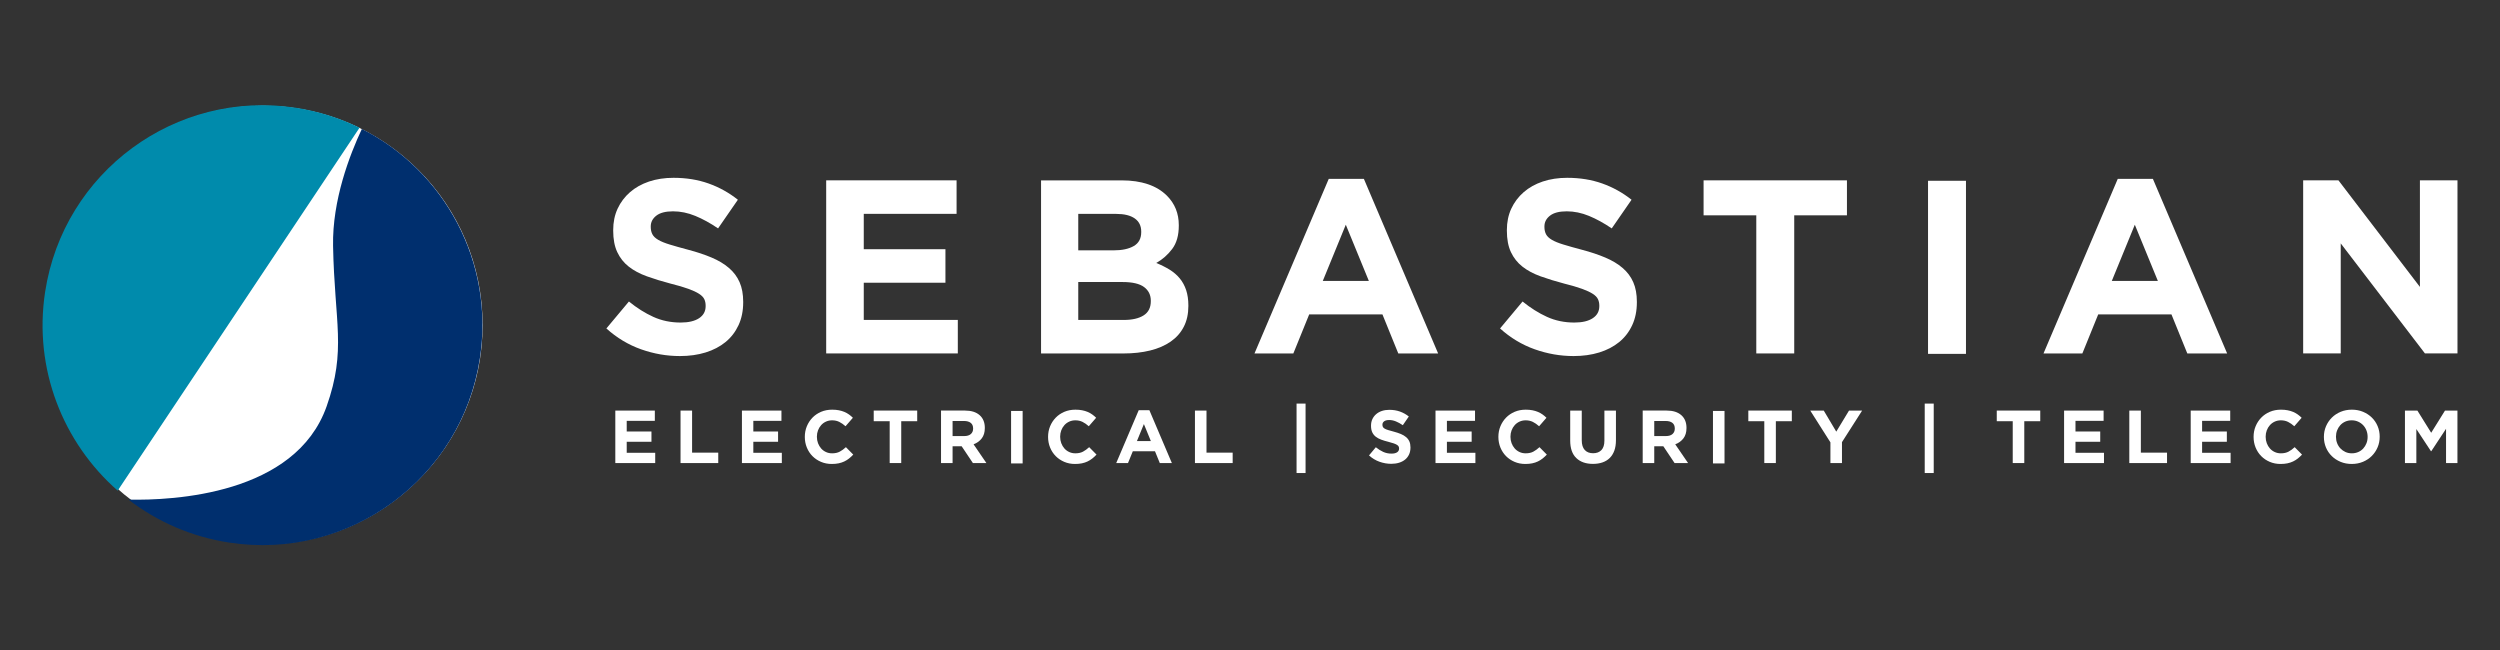
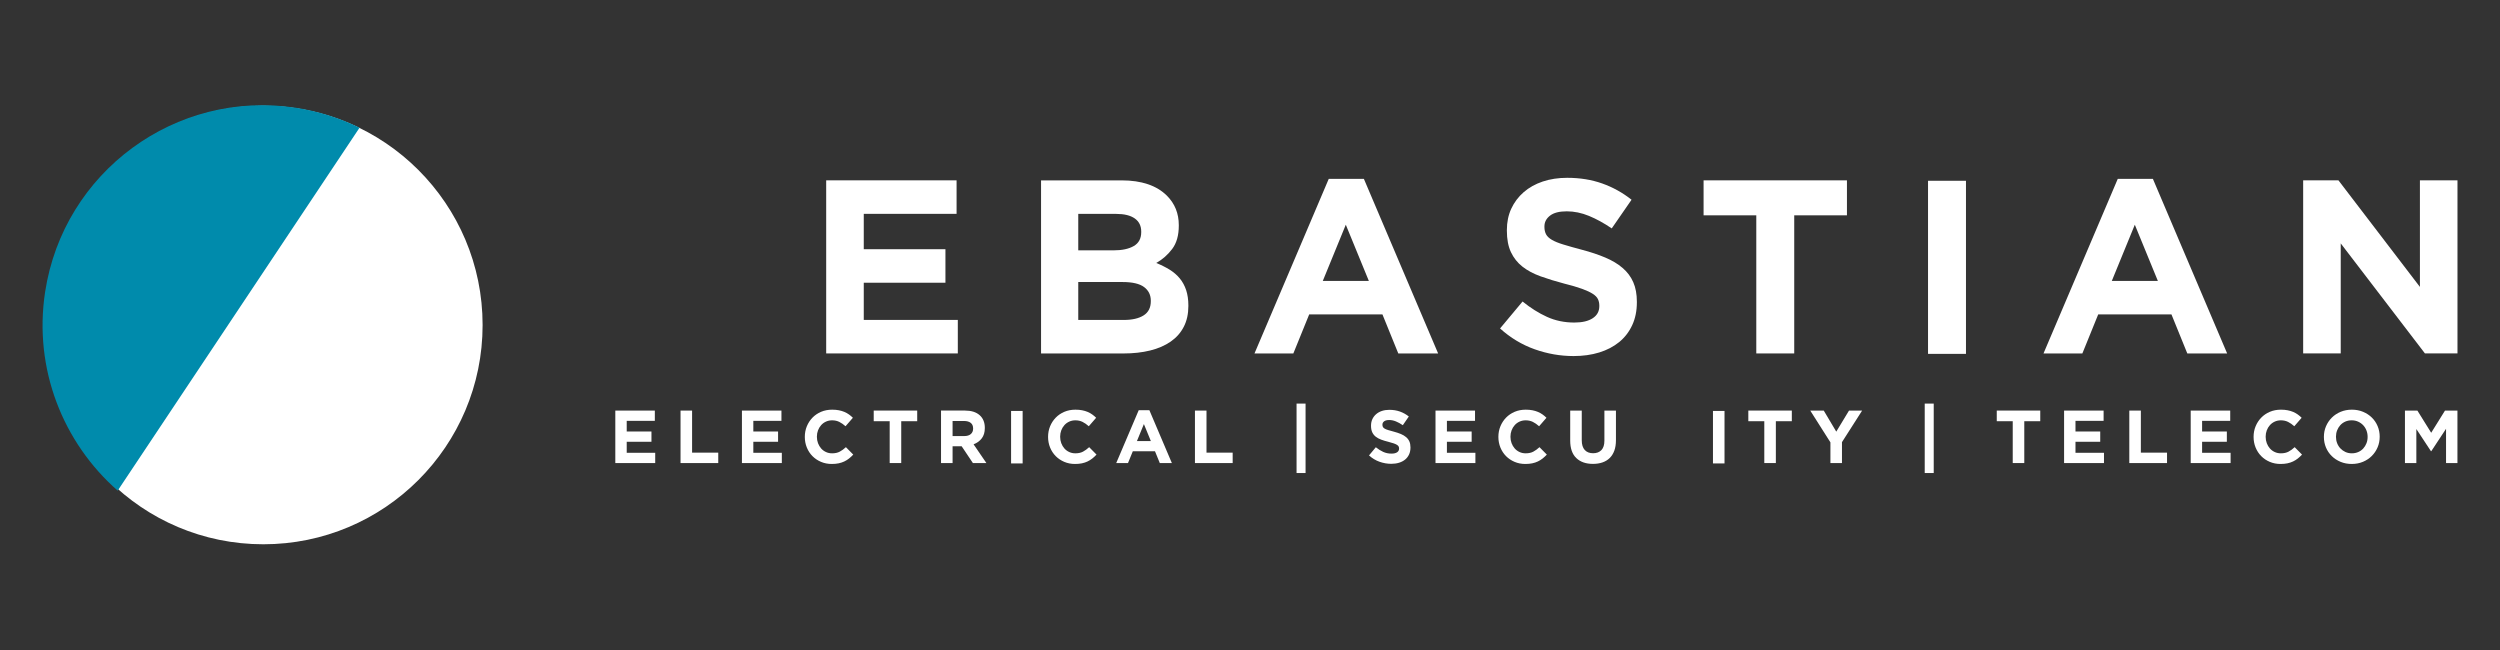
<svg xmlns="http://www.w3.org/2000/svg" xmlns:ns1="http://www.serif.com/" width="100%" height="100%" viewBox="0 0 1080 281" version="1.1" xml:space="preserve" style="fill-rule:evenodd;clip-rule:evenodd;stroke-linejoin:round;stroke-miterlimit:2;">
  <rect x="0" y="0" width="1080" height="281" fill="#333333" stroke="none" />
  <rect id="Artboard1" x="0" y="0" width="1080" height="281" style="fill:none;" />
  <g id="Artboard11" ns1:id="Artboard1">
    <g transform="matrix(1.095,0,0,1.095,19.051,-37.527)">
      <circle cx="86.5" cy="162.5" r="86.5" style="fill:white;" />
    </g>
    <g transform="matrix(1.105,0,0,1.105,156.327,242.317)">
-       <path d="M0,-168.872C-4.76,-158.749 -11.6,-141 -11.259,-123.118C-10.677,-92.96 -5.948,-82.589 -13.784,-60.409C-25.984,-25.88 -73.767,-23.603 -91.229,-23.961C-80.098,-15.393 -66.715,-9.439 -51.853,-7.168C-4.909,0 38.963,-32.243 46.137,-79.185C51.895,-116.86 32.248,-152.538 0,-168.872" style="fill:rgb(0,47,110);fill-rule:nonzero;" />
-     </g>
+       </g>
    <g transform="matrix(-1.002,-0.466,-0.466,1.002,12.759,178.593)">
      <path d="M-43.978,-152.239C1.611,-138.936 27.792,-91.203 14.498,-45.611C5.96,-16.358 -16.756,4.872 -43.978,12.843L-69.881,-155.677C-61.335,-155.855 -52.615,-154.757 -43.978,-152.239" style="fill:rgb(0,139,172);fill-rule:nonzero;" />
    </g>
    <g transform="matrix(1.105,0,0,1.105,265.816,177.369)">
      <path d="M0,20.521L0,0L15.45,0L15.45,4.016L4.456,4.016L4.456,8.179L14.13,8.179L14.13,12.195L4.456,12.195L4.456,16.505L15.597,16.505L15.597,20.521L0,20.521Z" style="fill:white;fill-rule:nonzero;" />
    </g>
    <g transform="matrix(1.105,0,0,1.105,293.991,177.369)">
      <path d="M0,20.521L0,0L4.516,0L4.516,16.447L14.746,16.447L14.746,20.521L0,20.521Z" style="fill:white;fill-rule:nonzero;" />
    </g>
    <g transform="matrix(1.105,0,0,1.105,320.514,177.369)">
      <path d="M0,20.521L0,0L15.449,0L15.449,4.016L4.456,4.016L4.456,8.179L14.13,8.179L14.13,12.195L4.456,12.195L4.456,16.505L15.597,16.505L15.597,20.521L0,20.521Z" style="fill:white;fill-rule:nonzero;" />
    </g>
    <g transform="matrix(1.105,0,0,1.105,366.793,179.343)">
      <path d="M0,16.947C-0.567,17.396 -1.187,17.782 -1.862,18.104C-2.536,18.426 -3.273,18.672 -4.074,18.837C-4.876,19.003 -5.775,19.086 -6.771,19.086C-8.277,19.086 -9.675,18.812 -10.964,18.265C-12.254,17.718 -13.368,16.97 -14.307,16.022C-15.245,15.075 -15.978,13.956 -16.506,12.666C-17.032,11.377 -17.296,9.998 -17.296,8.532L-17.296,8.473C-17.296,7.009 -17.032,5.634 -16.506,4.354C-15.978,3.075 -15.245,1.951 -14.307,0.983C-13.368,0.016 -12.245,-0.746 -10.936,-1.304C-9.626,-1.861 -8.18,-2.139 -6.596,-2.139C-5.639,-2.139 -4.764,-2.06 -3.972,-1.905C-3.181,-1.748 -2.462,-1.533 -1.817,-1.259C-1.173,-0.986 -0.576,-0.654 -0.029,-0.263C0.519,0.129 1.026,0.558 1.495,1.028L-1.378,4.34C-2.179,3.618 -2.995,3.051 -3.825,2.639C-4.656,2.229 -5.59,2.024 -6.625,2.024C-7.485,2.024 -8.281,2.19 -9.015,2.522C-9.748,2.855 -10.378,3.313 -10.905,3.9C-11.434,4.486 -11.844,5.166 -12.138,5.937C-12.43,6.711 -12.576,7.535 -12.576,8.415L-12.576,8.473C-12.576,9.353 -12.43,10.183 -12.138,10.965C-11.844,11.748 -11.438,12.431 -10.92,13.017C-10.403,13.604 -9.777,14.068 -9.044,14.411C-8.312,14.753 -7.506,14.924 -6.625,14.924C-5.453,14.924 -4.461,14.708 -3.649,14.278C-2.84,13.848 -2.032,13.262 -1.231,12.519L1.642,15.422C1.114,15.989 0.566,16.497 0,16.947" style="fill:white;fill-rule:nonzero;" />
    </g>
    <g transform="matrix(1.105,0,0,1.105,389.333,195.438)">
      <path d="M0,-12.193L0,4.164L-4.515,4.164L-4.515,-12.193L-10.759,-12.193L-10.759,-16.357L6.244,-16.357L6.244,-12.193L0,-12.193Z" style="fill:white;fill-rule:nonzero;" />
    </g>
    <g transform="matrix(1.105,0,0,1.105,420.389,192.298)">
      <path d="M0,-6.508C0,-7.485 -0.312,-8.218 -0.937,-8.706C-1.563,-9.196 -2.433,-9.44 -3.547,-9.44L-8.032,-9.44L-8.032,-3.547L-3.459,-3.547C-2.345,-3.547 -1.49,-3.811 -0.894,-4.338C-0.298,-4.866 0,-5.57 0,-6.449L0,-6.508ZM-0.088,7.007L-4.485,0.44L-8.032,0.44L-8.032,7.007L-12.547,7.007L-12.547,-13.515L-3.165,-13.515C-0.723,-13.515 1.178,-12.918 2.536,-11.726C3.895,-10.533 4.574,-8.872 4.574,-6.742L4.574,-6.684C4.574,-5.023 4.168,-3.668 3.357,-2.623C2.546,-1.577 1.486,-0.811 0.177,-0.322L5.189,7.007L-0.088,7.007Z" style="fill:white;fill-rule:nonzero;" />
    </g>
    <g transform="matrix(1.105,0,0,1.105,-56.526,-366.662)">
      <rect x="446.439" y="492.478" width="4.514" height="20.521" style="fill:white;" />
    </g>
    <g transform="matrix(1.105,0,0,1.105,471.882,179.343)">
      <path d="M0,16.947C-0.567,17.396 -1.187,17.782 -1.862,18.104C-2.536,18.426 -3.273,18.672 -4.074,18.837C-4.876,19.003 -5.775,19.086 -6.771,19.086C-8.277,19.086 -9.675,18.812 -10.964,18.265C-12.254,17.718 -13.368,16.97 -14.307,16.022C-15.245,15.075 -15.978,13.956 -16.506,12.666C-17.032,11.377 -17.296,9.998 -17.296,8.532L-17.296,8.473C-17.296,7.009 -17.032,5.634 -16.506,4.354C-15.978,3.075 -15.245,1.951 -14.307,0.983C-13.368,0.016 -12.245,-0.746 -10.936,-1.304C-9.626,-1.861 -8.18,-2.139 -6.596,-2.139C-5.639,-2.139 -4.764,-2.06 -3.973,-1.905C-3.181,-1.748 -2.462,-1.533 -1.817,-1.259C-1.173,-0.986 -0.576,-0.654 -0.029,-0.263C0.518,0.129 1.026,0.558 1.494,1.028L-1.378,4.34C-2.18,3.618 -2.996,3.051 -3.825,2.639C-4.656,2.229 -5.59,2.024 -6.625,2.024C-7.485,2.024 -8.281,2.19 -9.015,2.522C-9.748,2.855 -10.378,3.313 -10.905,3.9C-11.434,4.486 -11.844,5.166 -12.138,5.937C-12.43,6.711 -12.576,7.535 -12.576,8.415L-12.576,8.473C-12.576,9.353 -12.43,10.183 -12.138,10.965C-11.844,11.748 -11.438,12.431 -10.92,13.017C-10.403,13.604 -9.777,14.068 -9.044,14.411C-8.312,14.753 -7.506,14.924 -6.625,14.924C-5.453,14.924 -4.461,14.708 -3.649,14.278C-2.84,13.848 -2.032,13.262 -1.231,12.519L1.642,15.422C1.114,15.989 0.566,16.497 0,16.947" style="fill:white;fill-rule:nonzero;" />
    </g>
    <g transform="matrix(1.105,0,0,1.105,494.164,194.047)">
      <path d="M0,-9.82L-2.728,-3.166L2.726,-3.166L0,-9.82ZM6.215,5.424L4.338,0.822L-4.34,0.822L-6.215,5.424L-10.818,5.424L-2.023,-15.244L2.14,-15.244L10.935,5.424L6.215,5.424Z" style="fill:white;fill-rule:nonzero;" />
    </g>
    <g transform="matrix(1.105,0,0,1.105,516.217,177.369)">
      <path d="M0,20.521L0,0L4.515,0L4.515,16.447L14.745,16.447L14.745,20.521L0,20.521Z" style="fill:white;fill-rule:nonzero;" />
    </g>
    <g transform="matrix(1.105,0,0,1.105,-56.526,-365.69)">
      <rect x="558.045" y="488.725" width="3.52" height="27.147" style="fill:white;" />
    </g>
    <g transform="matrix(1.105,0,0,1.105,608.711,181.078)">
      <path d="M0,13.807C-0.37,14.599 -0.884,15.263 -1.544,15.8C-2.204,16.338 -2.992,16.748 -3.907,17.032C-4.823,17.315 -5.838,17.457 -6.952,17.457C-8.516,17.457 -10.05,17.188 -11.555,16.651C-13.06,16.114 -14.428,15.287 -15.658,14.173L-12.991,10.978C-12.053,11.741 -11.091,12.346 -10.104,12.795C-9.117,13.245 -8.037,13.47 -6.864,13.47C-5.926,13.47 -5.198,13.298 -4.681,12.956C-4.162,12.616 -3.903,12.141 -3.903,11.535L-3.903,11.477C-3.903,11.183 -3.957,10.924 -4.064,10.7C-4.173,10.475 -4.379,10.265 -4.683,10.07C-4.986,9.874 -5.407,9.679 -5.946,9.484C-6.484,9.287 -7.186,9.082 -8.047,8.868C-9.087,8.613 -10.027,8.33 -10.869,8.017C-11.713,7.704 -12.428,7.319 -13.015,6.86C-13.604,6.4 -14.059,5.828 -14.382,5.144C-14.705,4.459 -14.867,3.611 -14.867,2.593L-14.867,2.535C-14.867,1.597 -14.693,0.752 -14.343,-0.002C-13.993,-0.753 -13.504,-1.403 -12.872,-1.951C-12.241,-2.498 -11.487,-2.918 -10.611,-3.212C-9.735,-3.505 -8.77,-3.65 -7.715,-3.65C-6.21,-3.65 -4.826,-3.426 -3.566,-2.977C-2.306,-2.527 -1.147,-1.882 -0.092,-1.043L-2.437,2.359C-3.356,1.734 -4.255,1.241 -5.134,0.879C-6.014,0.517 -6.893,0.336 -7.772,0.336C-8.651,0.336 -9.313,0.507 -9.751,0.849C-10.191,1.191 -10.41,1.617 -10.41,2.124L-10.41,2.183C-10.41,2.516 -10.348,2.803 -10.221,3.048C-10.093,3.292 -9.863,3.512 -9.529,3.707C-9.196,3.903 -8.74,4.089 -8.163,4.264C-7.584,4.44 -6.854,4.646 -5.972,4.88C-4.935,5.155 -4.009,5.462 -3.194,5.803C-2.382,6.145 -1.695,6.557 -1.137,7.036C-0.578,7.514 -0.157,8.076 0.127,8.721C0.41,9.366 0.553,10.137 0.553,11.036L0.553,11.095C0.553,12.112 0.369,13.016 0,13.807" style="fill:white;fill-rule:nonzero;" />
    </g>
    <g transform="matrix(1.105,0,0,1.105,620.139,177.369)">
      <path d="M0,20.521L0,0L15.449,0L15.449,4.016L4.456,4.016L4.456,8.179L14.13,8.179L14.13,12.195L4.456,12.195L4.456,16.505L15.597,16.505L15.597,20.521L0,20.521Z" style="fill:white;fill-rule:nonzero;" />
    </g>
    <g transform="matrix(1.105,0,0,1.105,666.417,179.343)">
      <path d="M0,16.947C-0.567,17.396 -1.187,17.782 -1.862,18.104C-2.536,18.426 -3.273,18.672 -4.074,18.837C-4.876,19.003 -5.775,19.086 -6.771,19.086C-8.277,19.086 -9.675,18.812 -10.964,18.265C-12.254,17.718 -13.368,16.97 -14.307,16.022C-15.245,15.075 -15.978,13.956 -16.506,12.666C-17.032,11.377 -17.296,9.998 -17.296,8.532L-17.296,8.473C-17.296,7.009 -17.032,5.634 -16.506,4.354C-15.978,3.075 -15.245,1.951 -14.307,0.983C-13.368,0.016 -12.245,-0.746 -10.936,-1.304C-9.626,-1.861 -8.18,-2.139 -6.596,-2.139C-5.639,-2.139 -4.764,-2.06 -3.972,-1.905C-3.181,-1.748 -2.462,-1.533 -1.817,-1.259C-1.173,-0.986 -0.576,-0.654 -0.029,-0.263C0.519,0.129 1.026,0.558 1.495,1.028L-1.378,4.34C-2.179,3.618 -2.995,3.051 -3.825,2.639C-4.656,2.229 -5.59,2.024 -6.625,2.024C-7.485,2.024 -8.281,2.19 -9.015,2.522C-9.748,2.855 -10.378,3.313 -10.905,3.9C-11.434,4.486 -11.844,5.166 -12.138,5.937C-12.43,6.711 -12.576,7.535 -12.576,8.415L-12.576,8.473C-12.576,9.353 -12.43,10.183 -12.138,10.965C-11.844,11.748 -11.438,12.431 -10.92,13.017C-10.403,13.604 -9.777,14.068 -9.044,14.411C-8.312,14.753 -7.506,14.924 -6.625,14.924C-5.453,14.924 -4.461,14.708 -3.649,14.278C-2.84,13.848 -2.032,13.262 -1.231,12.519L1.642,15.422C1.114,15.989 0.566,16.497 0,16.947" style="fill:white;fill-rule:nonzero;" />
    </g>
    <g transform="matrix(1.105,0,0,1.105,697.393,183.1)">
      <path d="M0,10.467C-0.42,11.62 -1.021,12.582 -1.803,13.355C-2.585,14.126 -3.533,14.703 -4.647,15.084C-5.761,15.466 -7.002,15.655 -8.37,15.655C-11.126,15.655 -13.295,14.893 -14.878,13.369C-16.461,11.845 -17.253,9.568 -17.253,6.539L-17.253,-5.188L-12.737,-5.188L-12.737,6.421C-12.737,8.103 -12.347,9.367 -11.565,10.218C-10.784,11.068 -9.699,11.493 -8.312,11.493C-6.924,11.493 -5.84,11.083 -5.058,10.261C-4.276,9.441 -3.885,8.21 -3.885,6.568L-3.885,-5.188L0.63,-5.188L0.63,6.392C0.63,7.956 0.42,9.314 0,10.467" style="fill:white;fill-rule:nonzero;" />
    </g>
    <g transform="matrix(1.105,0,0,1.105,723.511,192.298)">
-       <path d="M0,-6.508C0,-7.485 -0.312,-8.218 -0.937,-8.706C-1.563,-9.196 -2.433,-9.44 -3.546,-9.44L-8.031,-9.44L-8.031,-3.547L-3.459,-3.547C-2.345,-3.547 -1.49,-3.811 -0.894,-4.338C-0.297,-4.866 0,-5.57 0,-6.449L0,-6.508ZM-0.088,7.007L-4.484,0.44L-8.031,0.44L-8.031,7.007L-12.547,7.007L-12.547,-13.515L-3.165,-13.515C-0.722,-13.515 1.179,-12.918 2.536,-11.726C3.896,-10.533 4.574,-8.872 4.574,-6.742L4.574,-6.684C4.574,-5.023 4.168,-3.668 3.358,-2.623C2.547,-1.577 1.486,-0.811 0.177,-0.322L5.19,7.007L-0.088,7.007Z" style="fill:white;fill-rule:nonzero;" />
-     </g>
+       </g>
    <g transform="matrix(1.105,0,0,1.105,-56.526,-366.662)">
      <rect x="720.839" y="492.478" width="4.514" height="20.521" style="fill:white;" />
    </g>
    <g transform="matrix(1.105,0,0,1.105,767.167,195.438)">
      <path d="M0,-12.193L0,4.164L-4.515,4.164L-4.515,-12.193L-10.759,-12.193L-10.759,-16.357L6.244,-16.357L6.244,-12.193L0,-12.193Z" style="fill:white;fill-rule:nonzero;" />
    </g>
    <g transform="matrix(1.105,0,0,1.105,795.73,186.405)">
      <path d="M0,4.162L0,12.342L-4.516,12.342L-4.516,4.25L-12.401,-8.18L-7.124,-8.18L-2.229,0.058L2.756,-8.18L7.886,-8.18L0,4.162Z" style="fill:white;fill-rule:nonzero;" />
    </g>
    <g transform="matrix(1.105,0,0,1.105,-56.526,-365.69)">
      <rect x="803.625" y="488.725" width="3.519" height="27.147" style="fill:white;" />
    </g>
    <g transform="matrix(1.105,0,0,1.105,874.49,195.438)">
      <path d="M0,-12.193L0,4.164L-4.516,4.164L-4.516,-12.193L-10.759,-12.193L-10.759,-16.357L6.244,-16.357L6.244,-12.193L0,-12.193Z" style="fill:white;fill-rule:nonzero;" />
    </g>
    <g transform="matrix(1.105,0,0,1.105,891.685,177.369)">
      <path d="M0,20.521L0,0L15.449,0L15.449,4.016L4.456,4.016L4.456,8.179L14.13,8.179L14.13,12.195L4.456,12.195L4.456,16.505L15.597,16.505L15.597,20.521L0,20.521Z" style="fill:white;fill-rule:nonzero;" />
    </g>
    <g transform="matrix(1.105,0,0,1.105,919.861,177.369)">
      <path d="M0,20.521L0,0L4.515,0L4.515,16.447L14.746,16.447L14.746,20.521L0,20.521Z" style="fill:white;fill-rule:nonzero;" />
    </g>
    <g transform="matrix(1.105,0,0,1.105,946.384,177.369)">
      <path d="M0,20.521L0,0L15.449,0L15.449,4.016L4.456,4.016L4.456,8.179L14.13,8.179L14.13,12.195L4.456,12.195L4.456,16.505L15.597,16.505L15.597,20.521L0,20.521Z" style="fill:white;fill-rule:nonzero;" />
    </g>
    <g transform="matrix(1.105,0,0,1.105,992.662,179.343)">
      <path d="M0,16.947C-0.567,17.396 -1.187,17.782 -1.862,18.104C-2.536,18.426 -3.273,18.672 -4.074,18.837C-4.877,19.003 -5.775,19.086 -6.771,19.086C-8.277,19.086 -9.675,18.812 -10.965,18.265C-12.254,17.718 -13.368,16.97 -14.307,16.022C-15.245,15.075 -15.978,13.956 -16.506,12.666C-17.033,11.377 -17.296,9.998 -17.296,8.532L-17.296,8.473C-17.296,7.009 -17.033,5.634 -16.506,4.354C-15.978,3.075 -15.245,1.951 -14.307,0.983C-13.368,0.016 -12.245,-0.746 -10.936,-1.304C-9.626,-1.861 -8.18,-2.139 -6.596,-2.139C-5.64,-2.139 -4.764,-2.06 -3.973,-1.905C-3.181,-1.748 -2.463,-1.533 -1.817,-1.259C-1.173,-0.986 -0.576,-0.654 -0.03,-0.263C0.518,0.129 1.026,0.558 1.494,1.028L-1.379,4.34C-2.18,3.618 -2.996,3.051 -3.825,2.639C-4.656,2.229 -5.59,2.024 -6.625,2.024C-7.486,2.024 -8.281,2.19 -9.015,2.522C-9.748,2.855 -10.379,3.313 -10.905,3.9C-11.434,4.486 -11.844,5.166 -12.138,5.937C-12.43,6.711 -12.576,7.535 -12.576,8.415L-12.576,8.473C-12.576,9.353 -12.43,10.183 -12.138,10.965C-11.844,11.748 -11.438,12.431 -10.92,13.017C-10.403,13.604 -9.777,14.068 -9.044,14.411C-8.312,14.753 -7.506,14.924 -6.625,14.924C-5.453,14.924 -4.461,14.708 -3.649,14.278C-2.84,13.848 -2.032,13.262 -1.231,12.519L1.642,15.422C1.114,15.989 0.566,16.497 0,16.947" style="fill:white;fill-rule:nonzero;" />
    </g>
    <g transform="matrix(1.105,0,0,1.105,1022.81,188.704)">
      <path d="M0,0C0,-0.879 -0.152,-1.71 -0.455,-2.491C-0.758,-3.272 -1.187,-3.958 -1.744,-4.544C-2.302,-5.13 -2.961,-5.594 -3.724,-5.936C-4.485,-6.278 -5.316,-6.449 -6.215,-6.449C-7.134,-6.449 -7.97,-6.283 -8.721,-5.951C-9.475,-5.618 -10.119,-5.16 -10.657,-4.573C-11.194,-3.987 -11.614,-3.308 -11.918,-2.536C-12.221,-1.763 -12.371,-0.938 -12.371,-0.059L-12.371,0C-12.371,0.88 -12.221,1.71 -11.918,2.491C-11.614,3.274 -11.184,3.958 -10.627,4.544C-10.069,5.131 -9.416,5.595 -8.663,5.937C-7.911,6.279 -7.075,6.45 -6.156,6.45C-5.258,6.45 -4.426,6.284 -3.665,5.951C-2.902,5.62 -2.253,5.16 -1.715,4.574C-1.177,3.987 -0.758,3.308 -0.455,2.536C-0.152,1.765 0,0.938 0,0.059L0,0ZM3.899,4.119C3.352,5.399 2.595,6.523 1.628,7.49C0.659,8.458 -0.494,9.221 -1.832,9.777C-3.171,10.334 -4.632,10.612 -6.215,10.612C-7.798,10.612 -9.254,10.334 -10.583,9.777C-11.912,9.221 -13.061,8.468 -14.027,7.521C-14.995,6.571 -15.747,5.459 -16.285,4.179C-16.823,2.897 -17.091,1.524 -17.091,0.059L-17.091,0C-17.091,-1.465 -16.818,-2.839 -16.271,-4.119C-15.724,-5.398 -14.966,-6.522 -13.999,-7.49C-13.031,-8.457 -11.878,-9.22 -10.539,-9.777C-9.2,-10.334 -7.739,-10.612 -6.156,-10.612C-4.573,-10.612 -3.118,-10.334 -1.788,-9.777C-0.459,-9.22 0.689,-8.467 1.656,-7.52C2.624,-6.571 3.376,-5.457 3.913,-4.177C4.451,-2.896 4.72,-1.524 4.72,-0.059L4.72,0C4.72,1.467 4.445,2.839 3.899,4.119" style="fill:white;fill-rule:nonzero;" />
    </g>
    <g transform="matrix(1.105,0,0,1.105,1056.69,177.369)">
      <path d="M0,20.521L0,7.124L-5.776,15.889L-5.893,15.889L-11.609,7.211L-11.609,20.521L-16.066,20.521L-16.066,0L-11.199,0L-5.805,8.677L-0.41,0L4.456,0L4.456,20.521L0,20.521Z" style="fill:white;fill-rule:nonzero;" />
    </g>
    <g transform="matrix(1.105,0,0,1.105,293.717,76.815)">
-       <path d="M0,69.685C-5.166,69.685 -10.229,68.802 -15.196,67.038C-20.158,65.272 -24.679,62.56 -28.742,58.894L-19.932,48.356C-16.836,50.875 -13.664,52.876 -10.403,54.359C-7.146,55.842 -3.585,56.584 0.288,56.584C3.384,56.584 5.783,56.017 7.493,54.89C9.206,53.762 10.062,52.193 10.062,50.188L10.062,49.992C10.062,49.027 9.884,48.169 9.528,47.427C9.169,46.685 8.492,45.993 7.487,45.347C6.488,44.7 5.1,44.053 3.322,43.407C1.545,42.76 -0.76,42.082 -3.604,41.372C-7.026,40.468 -10.128,39.515 -12.904,38.513C-15.681,37.51 -18.041,36.254 -19.98,34.734C-21.917,33.22 -23.416,31.326 -24.479,29.064C-25.552,26.806 -26.079,23.996 -26.079,20.637L-26.079,20.441C-26.079,17.339 -25.503,14.551 -24.354,12.06C-23.198,9.577 -21.583,7.429 -19.506,5.618C-17.431,3.81 -14.939,2.421 -12.056,1.45C-9.163,0.484 -5.979,0 -2.494,0C2.474,0 7.033,0.736 11.198,2.213C15.36,3.693 19.179,5.81 22.666,8.572L14.922,19.776C11.894,17.713 8.924,16.086 6.022,14.891C3.12,13.699 0.215,13.101 -2.688,13.101C-5.59,13.101 -7.769,13.668 -9.218,14.796C-10.671,15.927 -11.396,17.333 -11.396,19.01L-11.396,19.203C-11.396,20.303 -11.186,21.253 -10.763,22.062C-10.349,22.871 -9.582,23.597 -8.488,24.244C-7.392,24.893 -5.89,25.503 -3.986,26.082C-2.077,26.665 0.328,27.349 3.239,28.121C6.663,29.021 9.709,30.042 12.391,31.173C15.072,32.304 17.333,33.658 19.172,35.243C21.014,36.821 22.405,38.678 23.337,40.814C24.277,42.944 24.743,45.494 24.743,48.466L24.743,48.662C24.743,52.018 24.134,55.009 22.92,57.62C21.703,60.237 20.009,62.434 17.836,64.212C15.657,65.989 13.062,67.347 10.043,68.282C7.021,69.216 3.675,69.685 0,69.685" style="fill:white;fill-rule:nonzero;" />
-     </g>
+       </g>
    <g transform="matrix(1.105,0,0,1.105,356.915,152.681)">
      <path d="M0,-67.671L50.973,-67.671L50.973,-54.57L14.688,-54.57L14.688,-40.746L46.621,-40.746L46.621,-27.642L14.688,-27.642L14.688,-13.101L51.457,-13.101L51.457,0L0,0L0,-67.671Z" style="fill:white;fill-rule:nonzero;" />
    </g>
    <g transform="matrix(1.105,0,0,1.105,485.452,92.397)">
      <path d="M0,41.469C3.303,41.469 5.89,40.878 7.769,39.689C9.646,38.5 10.588,36.658 10.588,34.151L10.588,33.958C10.588,31.712 9.714,29.928 7.968,28.616C6.211,27.299 3.398,26.64 -0.484,26.64L-17.778,26.64L-17.778,41.469L0,41.469ZM-3.963,14.256C-0.653,14.256 1.977,13.695 3.919,12.571C5.871,11.449 6.84,9.635 6.84,7.131L6.84,6.935C6.84,4.692 5.997,2.969 4.314,1.786C2.626,0.594 0.192,0.003 -2.988,0.003L-17.778,0.003L-17.778,14.256L-3.963,14.256ZM-32.322,-13.101L-0.843,-13.101C6.965,-13.101 12.874,-11.1 16.885,-7.11C19.98,-4.011 21.528,-0.178 21.528,4.397L21.528,4.594C21.528,8.393 20.667,11.44 18.938,13.726C17.207,16.018 15.133,17.839 12.702,19.19C14.617,19.962 16.364,20.839 17.934,21.801C19.493,22.769 20.823,23.912 21.911,25.233C23.002,26.557 23.833,28.086 24.409,29.824C24.981,31.568 25.27,33.563 25.27,35.818L25.27,36.011C25.27,39.106 24.679,41.809 23.48,44.132C22.288,46.455 20.578,48.386 18.35,49.933C16.125,51.484 13.45,52.639 10.318,53.412C7.189,54.187 3.717,54.57 -0.089,54.57L-32.322,54.57L-32.322,-13.101Z" style="fill:white;fill-rule:nonzero;" />
    </g>
    <g transform="matrix(1.105,0,0,1.105,591.337,108.625)">
      <path d="M0,11.516L-9.004,-10.448L-17.998,11.516L0,11.516ZM-15.676,-28.366L-1.934,-28.366L27.091,39.882L11.517,39.882L5.319,24.617L-23.318,24.617L-29.515,39.882L-44.706,39.882L-15.676,-28.366Z" style="fill:white;fill-rule:nonzero;" />
    </g>
    <g transform="matrix(1.105,0,0,1.105,679.785,76.815)">
      <path d="M0,69.685C-5.167,69.685 -10.229,68.802 -15.197,67.038C-20.165,65.272 -24.679,62.56 -28.743,58.894L-19.938,48.356C-16.837,50.875 -13.665,52.876 -10.404,54.359C-7.146,55.842 -3.586,56.584 0.288,56.584C3.383,56.584 5.782,56.017 7.492,54.89C9.206,53.762 10.061,52.193 10.061,50.188L10.061,49.992C10.061,49.027 9.883,48.169 9.521,47.427C9.169,46.685 8.491,45.993 7.486,45.347C6.487,44.7 5.099,44.053 3.321,43.407C1.544,42.76 -0.761,42.082 -3.604,41.372C-7.027,40.468 -10.129,39.515 -12.905,38.513C-15.682,37.51 -18.041,36.254 -19.981,34.734C-21.918,33.22 -23.417,31.326 -24.486,29.064C-25.553,26.806 -26.08,23.996 -26.08,20.637L-26.08,20.441C-26.08,17.339 -25.504,14.551 -24.354,12.06C-23.199,9.577 -21.584,7.429 -19.506,5.618C-17.432,3.81 -14.94,2.421 -12.057,1.45C-9.163,0.484 -5.979,0 -2.495,0C2.473,0 7.033,0.736 11.197,2.213C15.359,3.693 19.178,5.81 22.665,8.572L14.921,19.776C11.887,17.713 8.924,16.086 6.021,14.891C3.119,13.699 0.214,13.101 -2.688,13.101C-5.59,13.101 -7.769,13.668 -9.219,14.796C-10.671,15.927 -11.397,17.333 -11.397,19.01L-11.397,19.203C-11.397,20.303 -11.186,21.253 -10.77,22.062C-10.35,22.871 -9.589,23.597 -8.489,24.244C-7.392,24.893 -5.891,25.503 -3.987,26.082C-2.078,26.665 0.327,27.349 3.239,28.121C6.662,29.021 9.708,30.042 12.39,31.173C15.071,32.304 17.333,33.658 19.172,35.243C21.014,36.821 22.404,38.678 23.336,40.814C24.277,42.944 24.743,45.494 24.743,48.466L24.743,48.662C24.743,52.018 24.133,55.009 22.919,57.62C21.703,60.237 20.008,62.434 17.835,64.212C15.656,65.989 13.061,67.347 10.042,68.282C7.021,69.216 3.674,69.685 0,69.685" style="fill:white;fill-rule:nonzero;" />
    </g>
    <g transform="matrix(1.105,0,0,1.105,758.719,137.572)">
      <path d="M0,-40.317L-20.609,-40.317L-20.609,-53.994L35.438,-53.994L35.438,-40.317L14.832,-40.317L14.832,13.677L0,13.677L0,-40.317Z" style="fill:white;fill-rule:nonzero;" />
    </g>
    <g transform="matrix(1.105,0,0,1.105,-56.526,-513.463)">
      <rect x="804.921" y="535.348" width="14.832" height="67.671" style="fill:white;" />
    </g>
    <g transform="matrix(1.105,0,0,1.105,932.192,108.625)">
      <path d="M0,11.516L-9.004,-10.448L-17.998,11.516L0,11.516ZM-15.676,-28.366L-1.935,-28.366L27.09,39.882L11.516,39.882L5.319,24.617L-23.318,24.617L-29.515,39.882L-44.706,39.882L-15.676,-28.366Z" style="fill:white;fill-rule:nonzero;" />
    </g>
    <g transform="matrix(1.105,0,0,1.105,994.966,152.681)">
      <path d="M0,-67.671L13.791,-67.671L45.646,-26.003L45.646,-67.671L60.329,-67.671L60.329,0L47.608,0L14.688,-43.017L14.688,0L0,0L0,-67.671Z" style="fill:white;fill-rule:nonzero;" />
    </g>
  </g>
</svg>